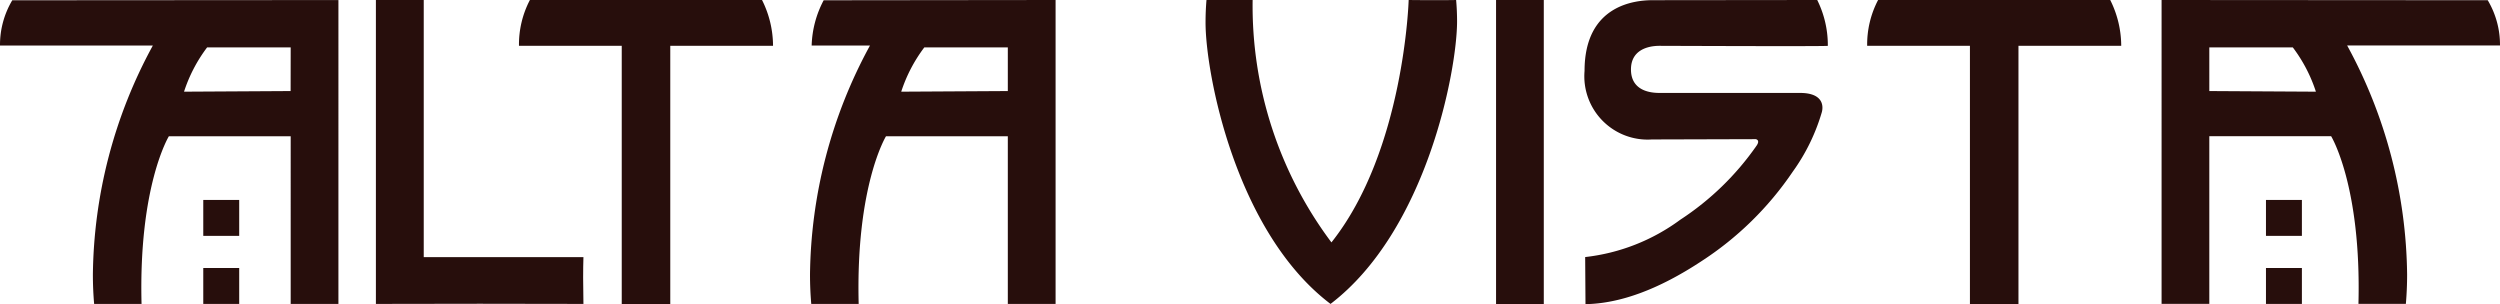
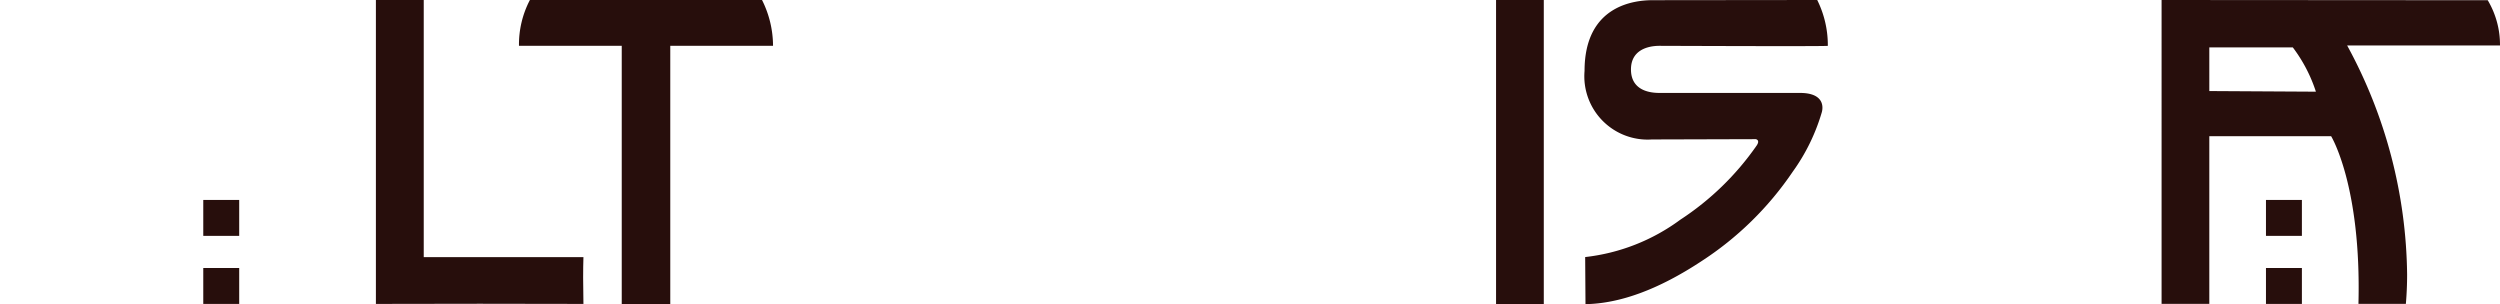
<svg xmlns="http://www.w3.org/2000/svg" width="180.028" height="21.909" viewBox="0 0 180.028 21.909">
  <g id="Group_2624" data-name="Group 2624" transform="translate(-215.986 -509.036)">
    <g id="Group_2623" data-name="Group 2623">
      <g id="Group_2622" data-name="Group 2622">
-         <path id="Path_4000" data-name="Path 4000" d="M240.356,530.922h-3.437V518.849h-8.773s-2.185,3.558-1.967,12.073h-3.414q-.09-1.038-.09-2.123a35.153,35.153,0,0,1,4.318-16.484l-11.007,0a6.276,6.276,0,0,1,.884-3.259l23.486-.016Zm-3.437-18.472H230.9a10.831,10.831,0,0,0-1.662,3.188l7.676-.045Z" fill="#270e0c" />
-         <path id="Path_4001" data-name="Path 4001" d="M292,530.922H288.56V518.849h-8.773s-2.185,3.558-1.967,12.073h-3.414q-.09-1.038-.09-2.123a35.153,35.153,0,0,1,4.318-16.484l-4.2,0a7.4,7.4,0,0,1,.866-3.26L292,509.036ZM288.56,512.45h-6.014a10.831,10.831,0,0,0-1.662,3.188l7.676-.045Z" fill="#270e0c" />
        <path id="Path_4002" data-name="Path 4002" d="M258,530.922q-7.44-.023-14.945,0V509.036H246.5v18.517H258Q257.957,528.821,258,530.922Z" fill="#270e0c" />
-         <path id="Path_4003" data-name="Path 4003" d="M320.843,509.036q.068.747.068,1.538c0,3.512-2.183,15.059-9.112,20.348-6.844-5.181-9-16.614-9-20.254q0-.838.067-1.632h3.324a28.39,28.39,0,0,0,5.675,17.456c5.247-6.6,5.561-17.456,5.561-17.456Q319.585,509.06,320.843,509.036Z" fill="#270e0c" />
        <path id="Path_4004" data-name="Path 4004" d="M327.156,509.036v21.909h-3.437V509.036Z" fill="#270e0c" />
        <path id="Path_4005" data-name="Path 4005" d="M346.846,509.036a7.313,7.313,0,0,1,.764,3.3c0,.049-12.118,0-12.118,0-.818,0-2.058.283-2.058,1.7,0,1.54,1.4,1.692,2.046,1.692h10.131c1.6,0,1.7.873,1.57,1.375a14.061,14.061,0,0,1-2.1,4.3,23.1,23.1,0,0,1-6.579,6.447q-4.59,3.022-8.343,3.089l-.023-3.392a14.2,14.2,0,0,0,6.852-2.69,20.008,20.008,0,0,0,5.494-5.336c.283-.415-.064-.464-.064-.464l-7.481.022a4.561,4.561,0,0,1-4.846-4.93c0-4.8,3.694-5.1,4.923-5.1Z" fill="#270e0c" />
        <path id="Path_4006" data-name="Path 4006" d="M371.644,509.036l23.486.016a6.276,6.276,0,0,1,.884,3.259l-11.007,0a35.153,35.153,0,0,1,4.318,16.484q0,1.084-.09,2.123h-3.414c.218-8.515-1.967-12.073-1.967-12.073h-8.773v12.073h-3.437Zm3.437,6.557,7.676.045a10.831,10.831,0,0,0-1.662-3.188h-6.014Z" fill="#270e0c" />
        <path id="Path_4007" data-name="Path 4007" d="M270.86,509.036H254.145a6.9,6.9,0,0,0-.787,3.3h7.4v18.6h3.495v-18.6h7.4A7.385,7.385,0,0,0,270.86,509.036Z" fill="#270e0c" />
-         <path id="Path_4008" data-name="Path 4008" d="M367.945,509.036H351.23a6.9,6.9,0,0,0-.787,3.3h7.4v18.6h3.495v-18.6h7.4A7.386,7.386,0,0,0,367.945,509.036Z" fill="#270e0c" />
      </g>
      <rect id="Rectangle_2165" data-name="Rectangle 2165" width="2.587" height="2.587" transform="translate(379.161 528.335)" fill="#270e0c" />
      <rect id="Rectangle_2166" data-name="Rectangle 2166" width="2.587" height="2.587" transform="translate(379.161 523.434)" fill="#270e0c" />
      <rect id="Rectangle_2167" data-name="Rectangle 2167" width="2.587" height="2.587" transform="translate(230.624 528.335)" fill="#270e0c" />
      <rect id="Rectangle_2168" data-name="Rectangle 2168" width="2.587" height="2.587" transform="translate(230.624 523.434)" fill="#270e0c" />
    </g>
  </g>
</svg>